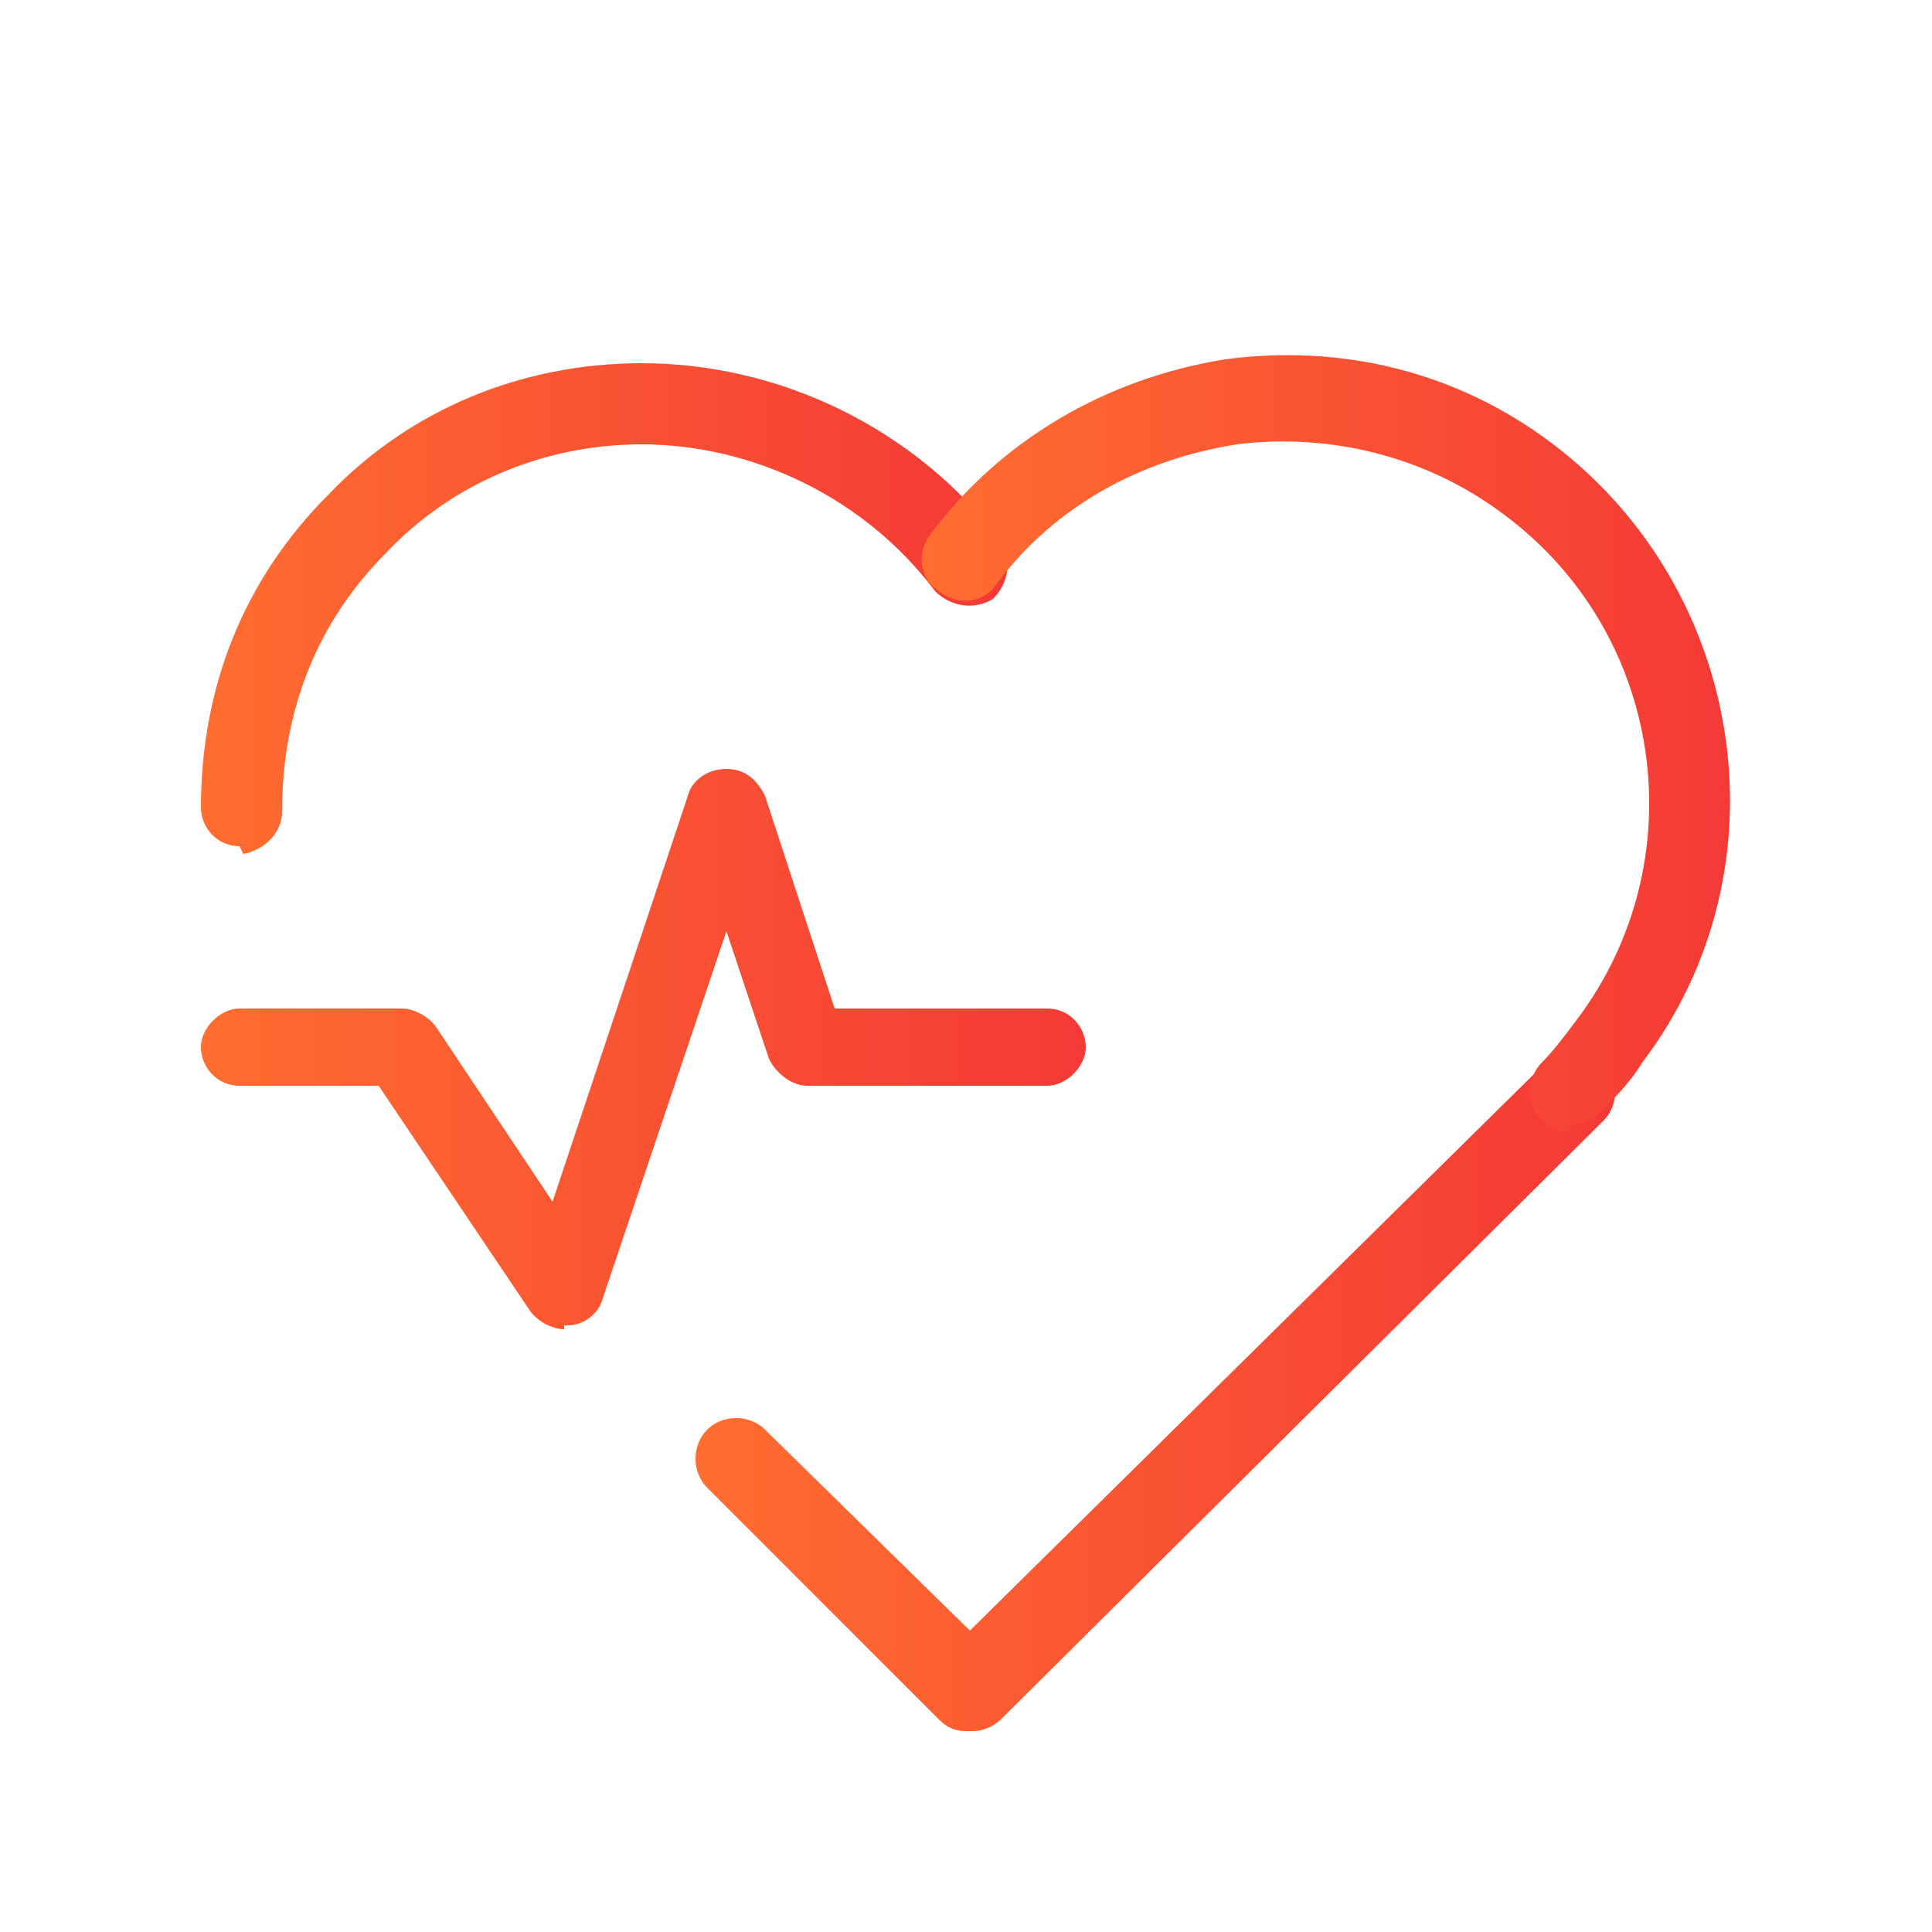
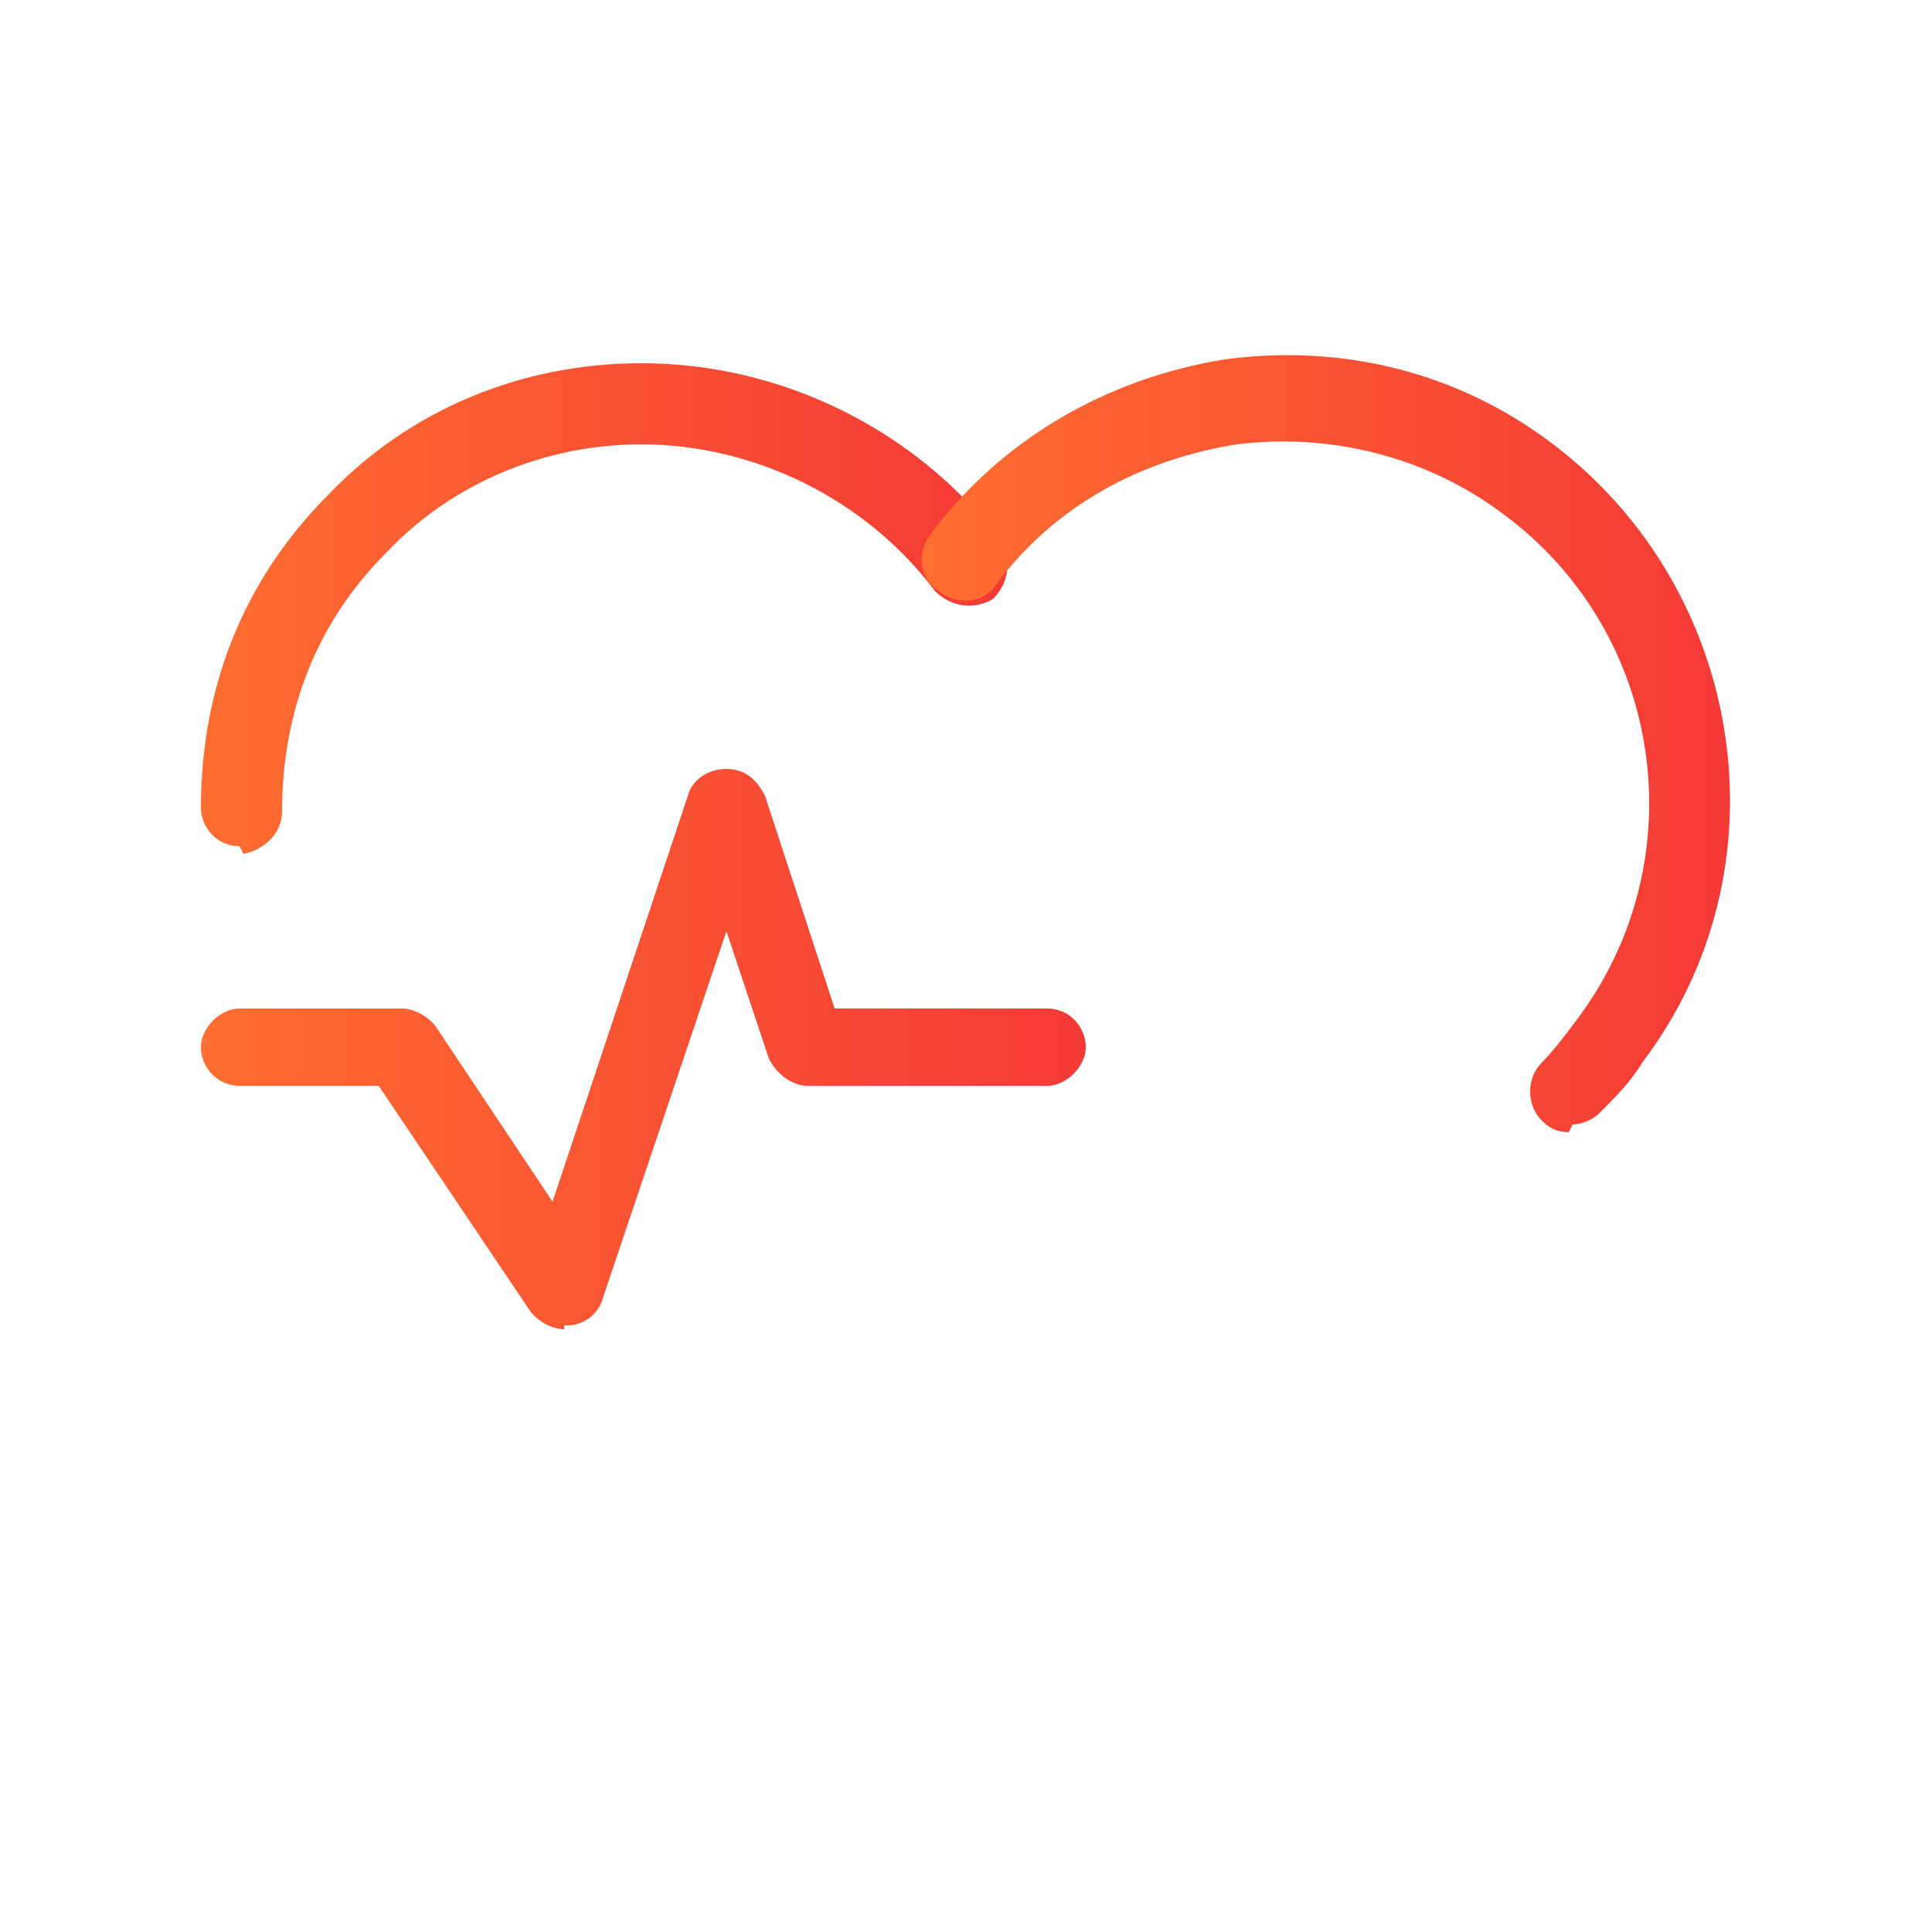
<svg xmlns="http://www.w3.org/2000/svg" xmlns:xlink="http://www.w3.org/1999/xlink" version="1.1" viewBox="0 0 50 50">
  <defs>
    <style>
      .cls-1 {
        fill: url(#linear-gradient-2);
      }

      .cls-2 {
        fill: url(#linear-gradient-4);
      }

      .cls-3 {
        fill: url(#linear-gradient-3);
      }

      .cls-4 {
        fill: url(#linear-gradient);
      }
    </style>
    <linearGradient id="linear-gradient" x1="17.9" y1="36" x2="41.7" y2="36" gradientUnits="userSpaceOnUse">
      <stop offset="0" stop-color="#ff6d30" />
      <stop offset="1" stop-color="#f43936" />
    </linearGradient>
    <linearGradient id="linear-gradient-2" x1="5.2" y1="27.1" x2="28.1" y2="27.1" xlink:href="#linear-gradient" />
    <linearGradient id="linear-gradient-3" x1="5.2" y1="15.6" x2="26" y2="15.6" xlink:href="#linear-gradient" />
    <linearGradient id="linear-gradient-4" x1="24" y1="19.4" x2="44.8" y2="19.4" xlink:href="#linear-gradient" />
  </defs>
  <g>
    <g id="Layer_1">
      <g>
-         <path class="cls-4" d="M25,44.8c-.3,0-.5-.1-.7-.3l-6-6c-.4-.4-.4-1.1,0-1.5.4-.4,1.1-.4,1.5,0l5.3,5.2,14.9-14.7c.4-.4,1.1-.4,1.5,0,.4.4.4,1.1,0,1.5l-15.6,15.5c-.2.2-.5.3-.7.3Z" />
        <path class="cls-1" d="M14.6,34.4c-.3,0-.7-.2-.9-.5l-3.9-5.8h-3.6c-.6,0-1-.5-1-1s.5-1,1-1h4.2c.3,0,.7.2.9.5l3,4.5,3.5-10.5c.1-.4.5-.7,1-.7s.8.3,1,.7l1.8,5.5h5.5c.6,0,1,.5,1,1s-.5,1-1,1h-6.2c-.4,0-.8-.3-1-.7l-1.1-3.3-3.2,9.5c-.1.4-.5.7-.9.7,0,0,0,0-.1,0Z" />
        <path class="cls-3" d="M6.2,21.9c-.6,0-1-.5-1-1,0-3.1,1.1-5.9,3.3-8.1,2.1-2.2,5-3.4,8.1-3.4,3.6,0,7.1,1.7,9.3,4.6.3.5.2,1.1-.2,1.5-.5.3-1.1.2-1.5-.2-1.8-2.4-4.7-3.8-7.6-3.8-2.5,0-4.9,1-6.6,2.8-1.8,1.8-2.7,4.1-2.7,6.7,0,.6-.5,1-1,1.1h0Z" />
        <path class="cls-2" d="M40.6,29.3c-.3,0-.5-.1-.7-.3-.4-.4-.4-1.1,0-1.5.3-.3.6-.7.9-1.1,3.1-4.1,2.3-10-1.9-13.1-2-1.5-4.5-2.1-6.9-1.8-2.5.4-4.7,1.6-6.2,3.6-.3.5-1,.6-1.5.2-.5-.3-.6-1-.2-1.5,1.8-2.4,4.5-4,7.6-4.5,3-.4,6,.3,8.5,2.2,5,3.8,6.1,11,2.3,16-.3.5-.7.9-1.1,1.3-.2.2-.5.3-.7.3Z" />
      </g>
    </g>
  </g>
</svg>